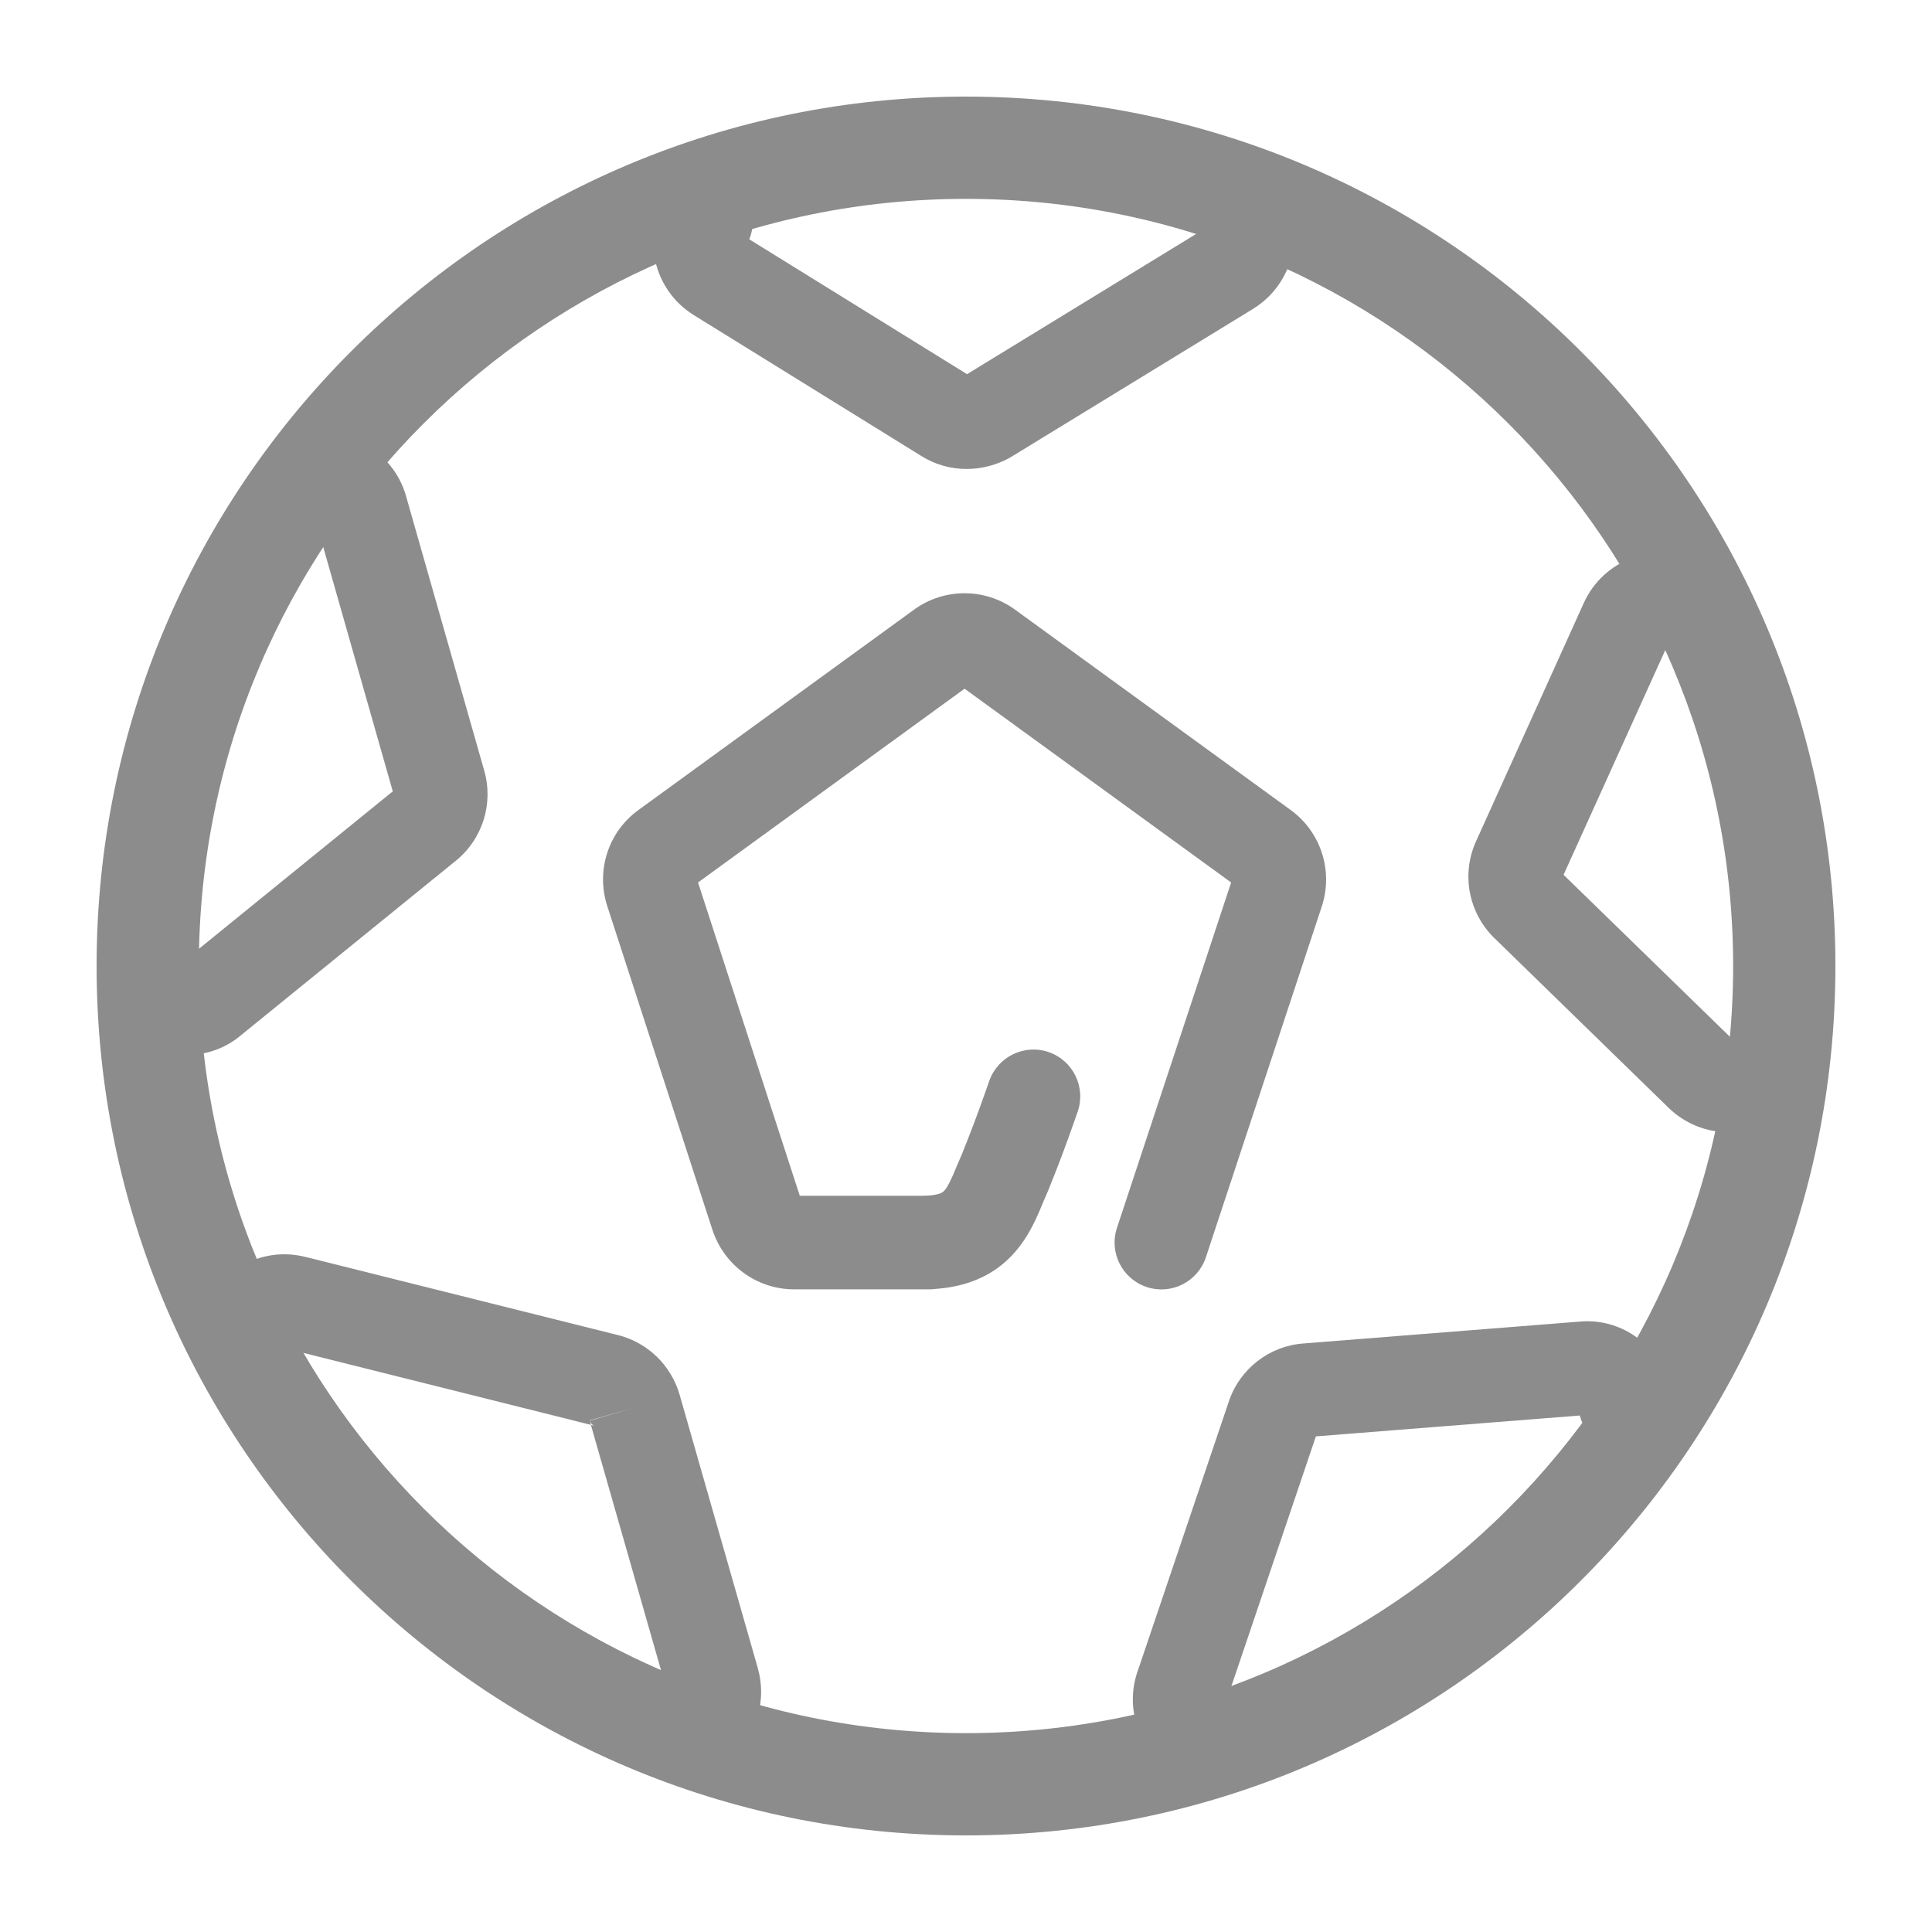
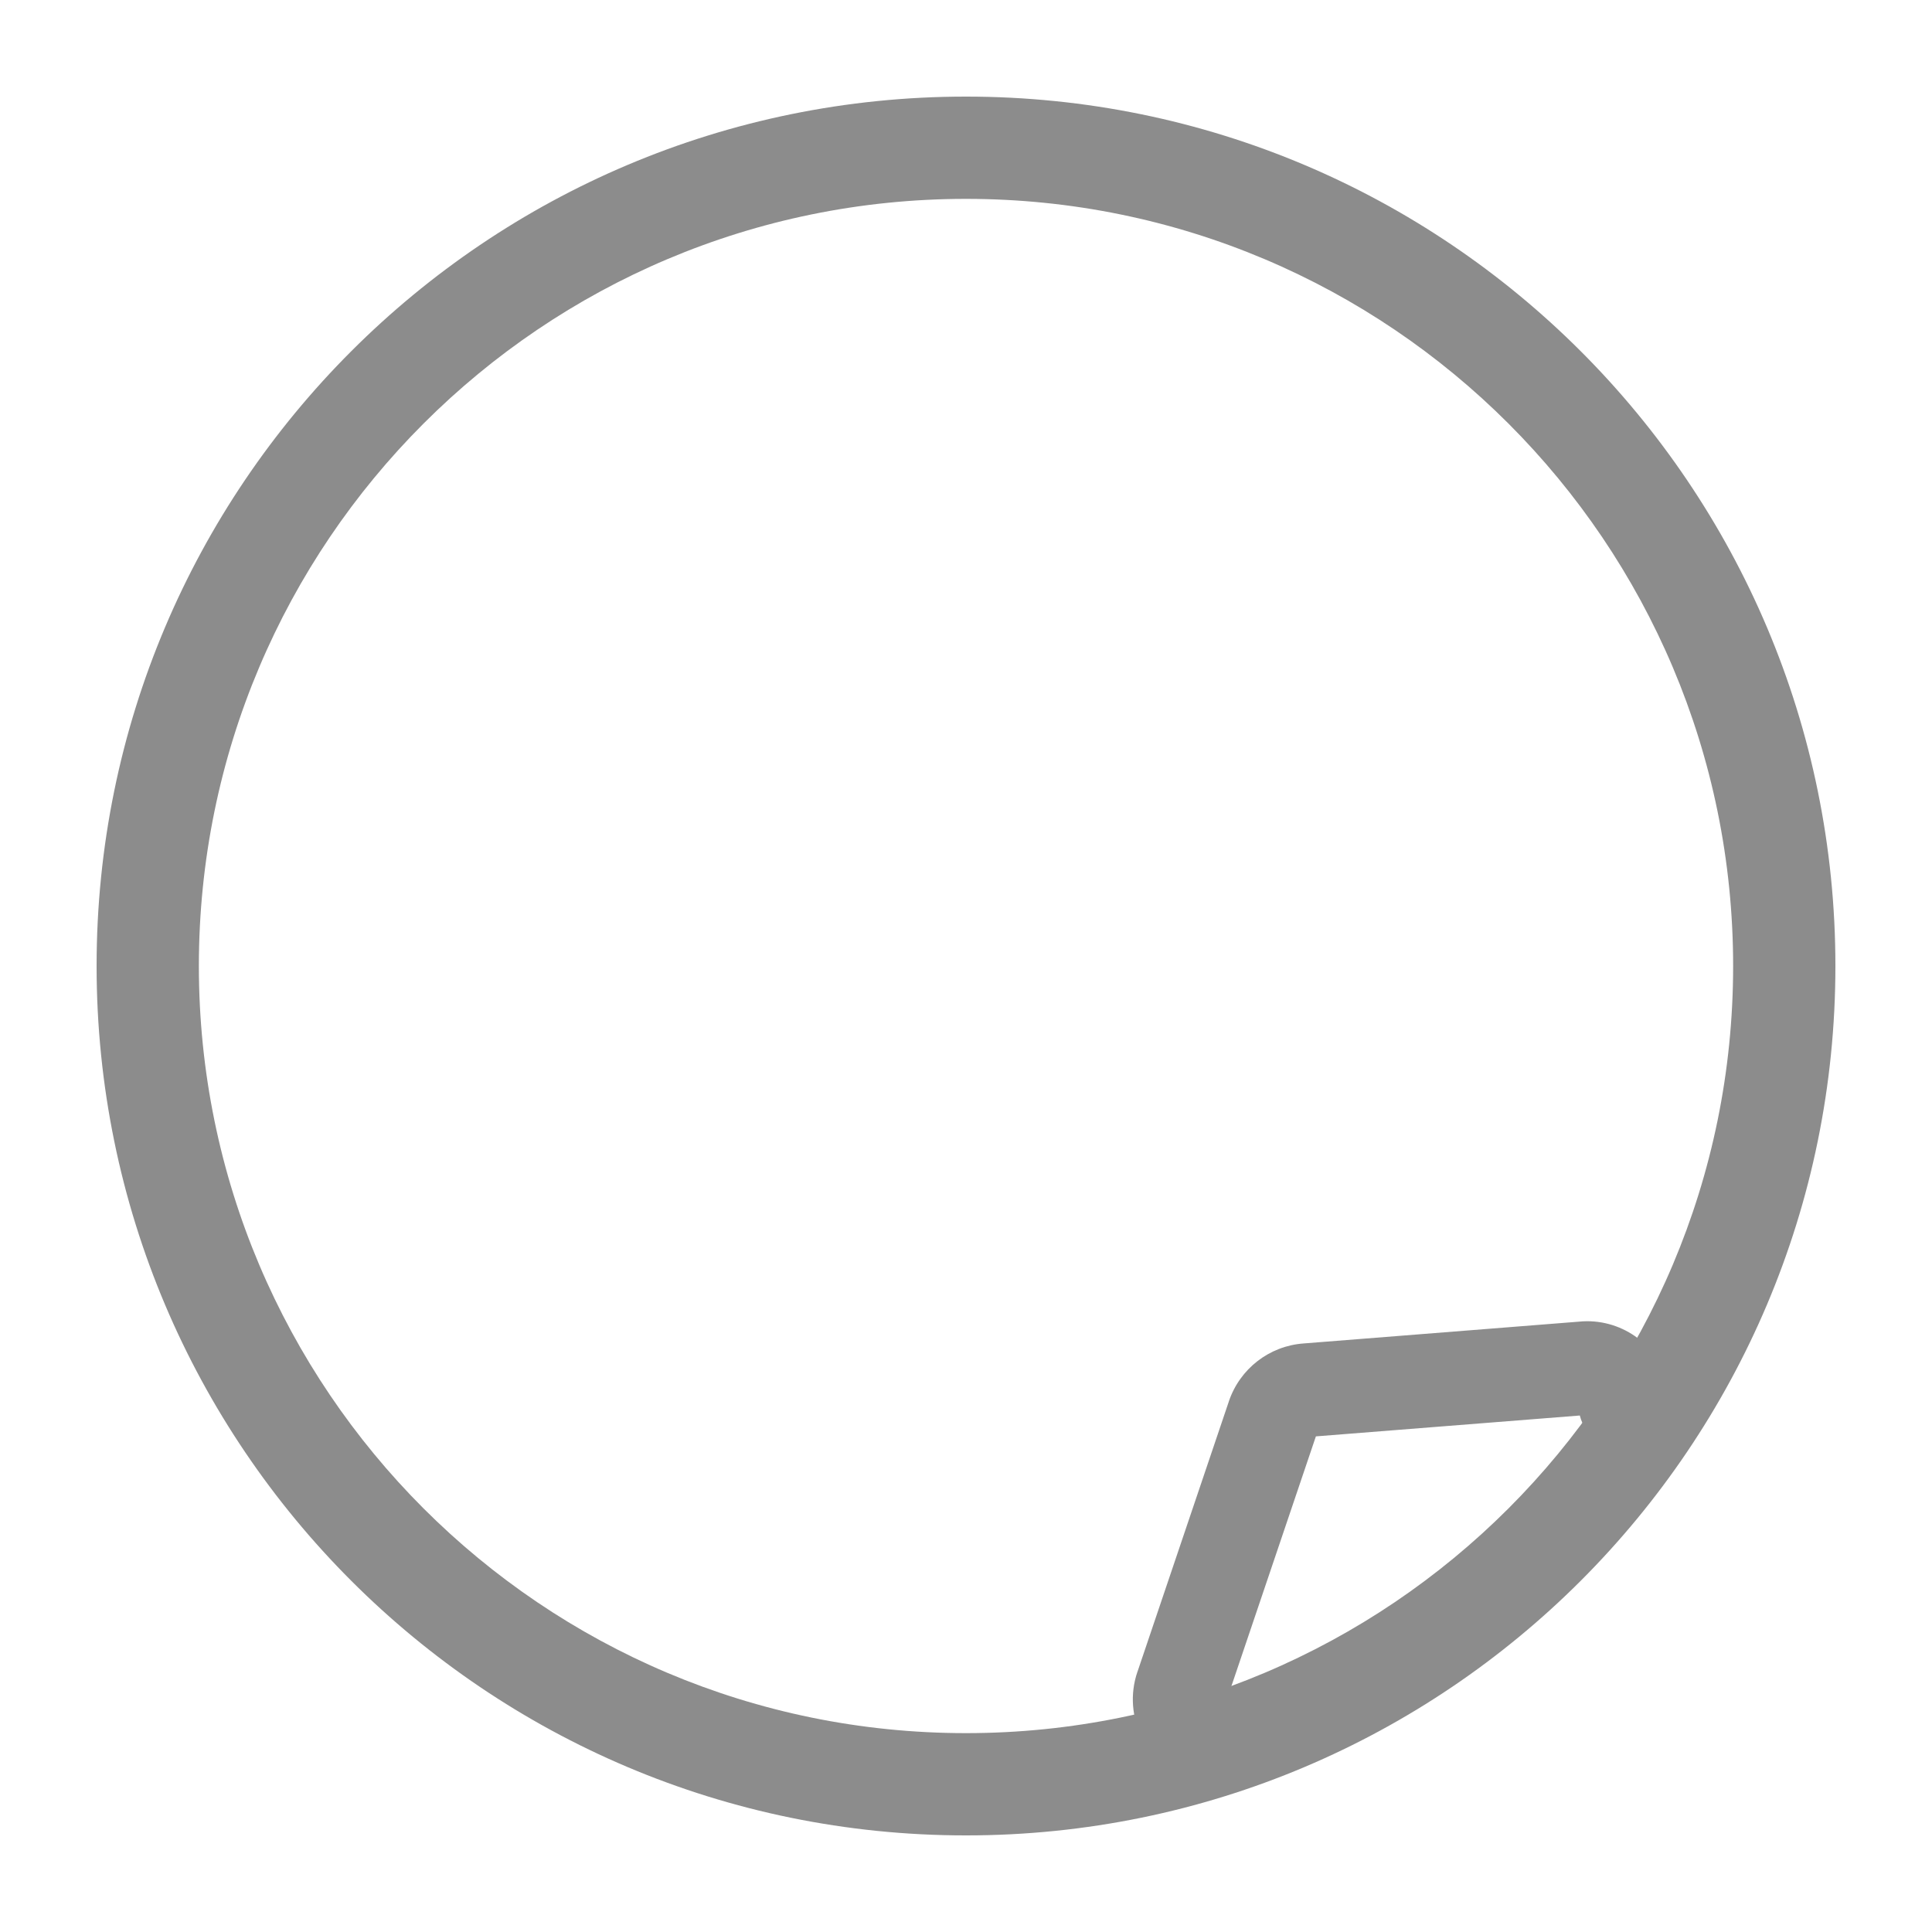
<svg xmlns="http://www.w3.org/2000/svg" width="30" height="30" viewBox="0 0 30 30" fill="none">
  <path fill-rule="evenodd" clip-rule="evenodd" d="M15 3.088C8.421 3.088 3.088 8.421 3.088 15C3.088 21.579 8.421 26.912 15 26.912C21.579 26.912 26.912 21.579 26.912 15C26.912 8.421 21.579 3.088 15 3.088ZM1.5 15C1.5 7.544 7.544 1.5 15 1.5C22.456 1.5 28.5 7.544 28.5 15C28.5 22.456 22.456 28.5 15 28.5C7.544 28.5 1.5 22.456 1.5 15Z" fill="#8C8C8C" />
-   <path fill-rule="evenodd" clip-rule="evenodd" d="M18.903 2.72C19.247 2.511 19.694 2.621 19.902 2.964C20.283 3.593 20.084 4.409 19.46 4.794L19.458 4.796L15.708 7.091C15.698 7.097 15.688 7.103 15.678 7.109C15.477 7.219 15.248 7.282 15.01 7.282C14.773 7.282 14.528 7.22 14.307 7.081L10.775 4.894C10.146 4.505 9.957 3.683 10.343 3.058C10.554 2.717 11.002 2.611 11.344 2.822C11.651 3.012 11.767 3.393 11.635 3.716L15.016 5.81L18.606 3.613C18.475 3.288 18.594 2.907 18.903 2.72ZM4.938 8.209C4.59 8.247 4.256 8.03 4.158 7.682C4.05 7.295 4.276 6.894 4.662 6.786C5.363 6.59 6.105 6.993 6.306 7.706L6.306 7.707L7.519 11.966L7.519 11.967C7.667 12.482 7.491 13.034 7.074 13.369L3.749 16.069C3.5 16.284 3.195 16.381 2.903 16.381C2.513 16.381 2.133 16.209 1.871 15.892C1.615 15.582 1.659 15.124 1.968 14.868C2.246 14.639 2.644 14.651 2.908 14.88L6.099 12.288L4.938 8.209ZM25.872 10.064C26.209 10.153 26.572 9.989 26.72 9.661C26.886 9.295 26.723 8.864 26.358 8.699C25.688 8.396 24.897 8.691 24.593 9.363L22.922 13.059L22.921 13.061C22.687 13.574 22.804 14.173 23.201 14.564L23.204 14.566L25.91 17.202C26.167 17.452 26.501 17.581 26.841 17.581C27.243 17.581 27.568 17.256 27.568 16.855C27.568 16.47 27.27 16.156 26.893 16.129L24.279 13.584L25.872 10.064ZM14.978 10.694L19.117 13.703L17.344 19.067C17.218 19.448 17.425 19.859 17.807 19.985C18.188 20.111 18.599 19.904 18.725 19.523L20.526 14.071L20.528 14.065C20.704 13.515 20.507 12.916 20.042 12.578L15.762 9.467C15.295 9.127 14.661 9.127 14.194 9.466L9.916 12.576C9.441 12.919 9.254 13.521 9.428 14.065L9.429 14.068L11.063 19.099L11.065 19.104C11.245 19.644 11.749 20.021 12.333 20.021H12.909L12.911 20.021L14.426 20.021C14.462 20.021 14.497 20.019 14.532 20.014C14.948 19.983 15.308 19.856 15.602 19.601C15.915 19.329 16.071 18.974 16.171 18.733C16.186 18.699 16.198 18.67 16.209 18.642C16.228 18.598 16.246 18.554 16.276 18.487C16.279 18.48 16.282 18.472 16.285 18.465C16.45 18.056 16.566 17.741 16.665 17.459L16.733 17.265C16.866 16.886 16.666 16.471 16.287 16.338C15.909 16.206 15.494 16.406 15.361 16.785L15.294 16.975C15.202 17.237 15.094 17.53 14.941 17.911C14.909 17.983 14.878 18.057 14.856 18.109C14.847 18.132 14.839 18.151 14.833 18.164L14.83 18.171C14.732 18.408 14.682 18.474 14.648 18.503C14.64 18.511 14.577 18.567 14.323 18.568H12.419L10.839 13.703L14.978 10.694ZM4.497 20.954C4.357 21.273 4.005 21.454 3.656 21.368C3.267 21.271 3.029 20.877 3.125 20.488C3.302 19.774 4.027 19.335 4.744 19.518L4.747 19.518L9.591 20.73L9.593 20.73C10.055 20.845 10.419 21.198 10.552 21.653L10.553 21.657L11.766 25.898L11.766 25.9C11.971 26.609 11.56 27.346 10.853 27.55L10.851 27.551L10.65 26.852L10.855 27.55L10.853 27.55C10.722 27.588 10.598 27.602 10.486 27.602C10.085 27.602 9.76 27.276 9.76 26.875C9.76 26.527 10.004 26.236 10.33 26.165L10.369 26.301C10.351 26.236 10.389 26.174 10.445 26.155L10.448 26.154L10.45 26.154C10.47 26.148 10.484 26.148 10.486 26.148C10.433 26.148 10.38 26.154 10.33 26.165L9.175 22.125L9.241 22.141C9.197 22.129 9.167 22.097 9.156 22.061L9.854 21.857L9.155 22.056L9.156 22.061L9.175 22.125L4.497 20.954ZM10.448 26.154L10.45 26.154Z" fill="#8C8C8C" />
-   <path d="M19.074 26.322C19.382 26.487 19.534 26.856 19.417 27.198C19.287 27.577 18.873 27.78 18.493 27.649C17.805 27.413 17.423 26.66 17.662 25.959L17.663 25.958L19.081 21.763L19.081 21.762C19.252 21.254 19.71 20.899 20.243 20.861L24.513 20.523C24.84 20.489 25.146 20.581 25.387 20.747C25.708 20.969 25.924 21.326 25.959 21.735C25.994 22.135 25.698 22.488 25.298 22.523C24.939 22.554 24.618 22.319 24.531 21.98L20.433 22.304L19.074 26.322Z" fill="#8C8C8C" />
+   <path d="M19.074 26.322C19.287 27.577 18.873 27.78 18.493 27.649C17.805 27.413 17.423 26.66 17.662 25.959L17.663 25.958L19.081 21.763L19.081 21.762C19.252 21.254 19.71 20.899 20.243 20.861L24.513 20.523C24.84 20.489 25.146 20.581 25.387 20.747C25.708 20.969 25.924 21.326 25.959 21.735C25.994 22.135 25.698 22.488 25.298 22.523C24.939 22.554 24.618 22.319 24.531 21.98L20.433 22.304L19.074 26.322Z" fill="#8C8C8C" />
</svg>